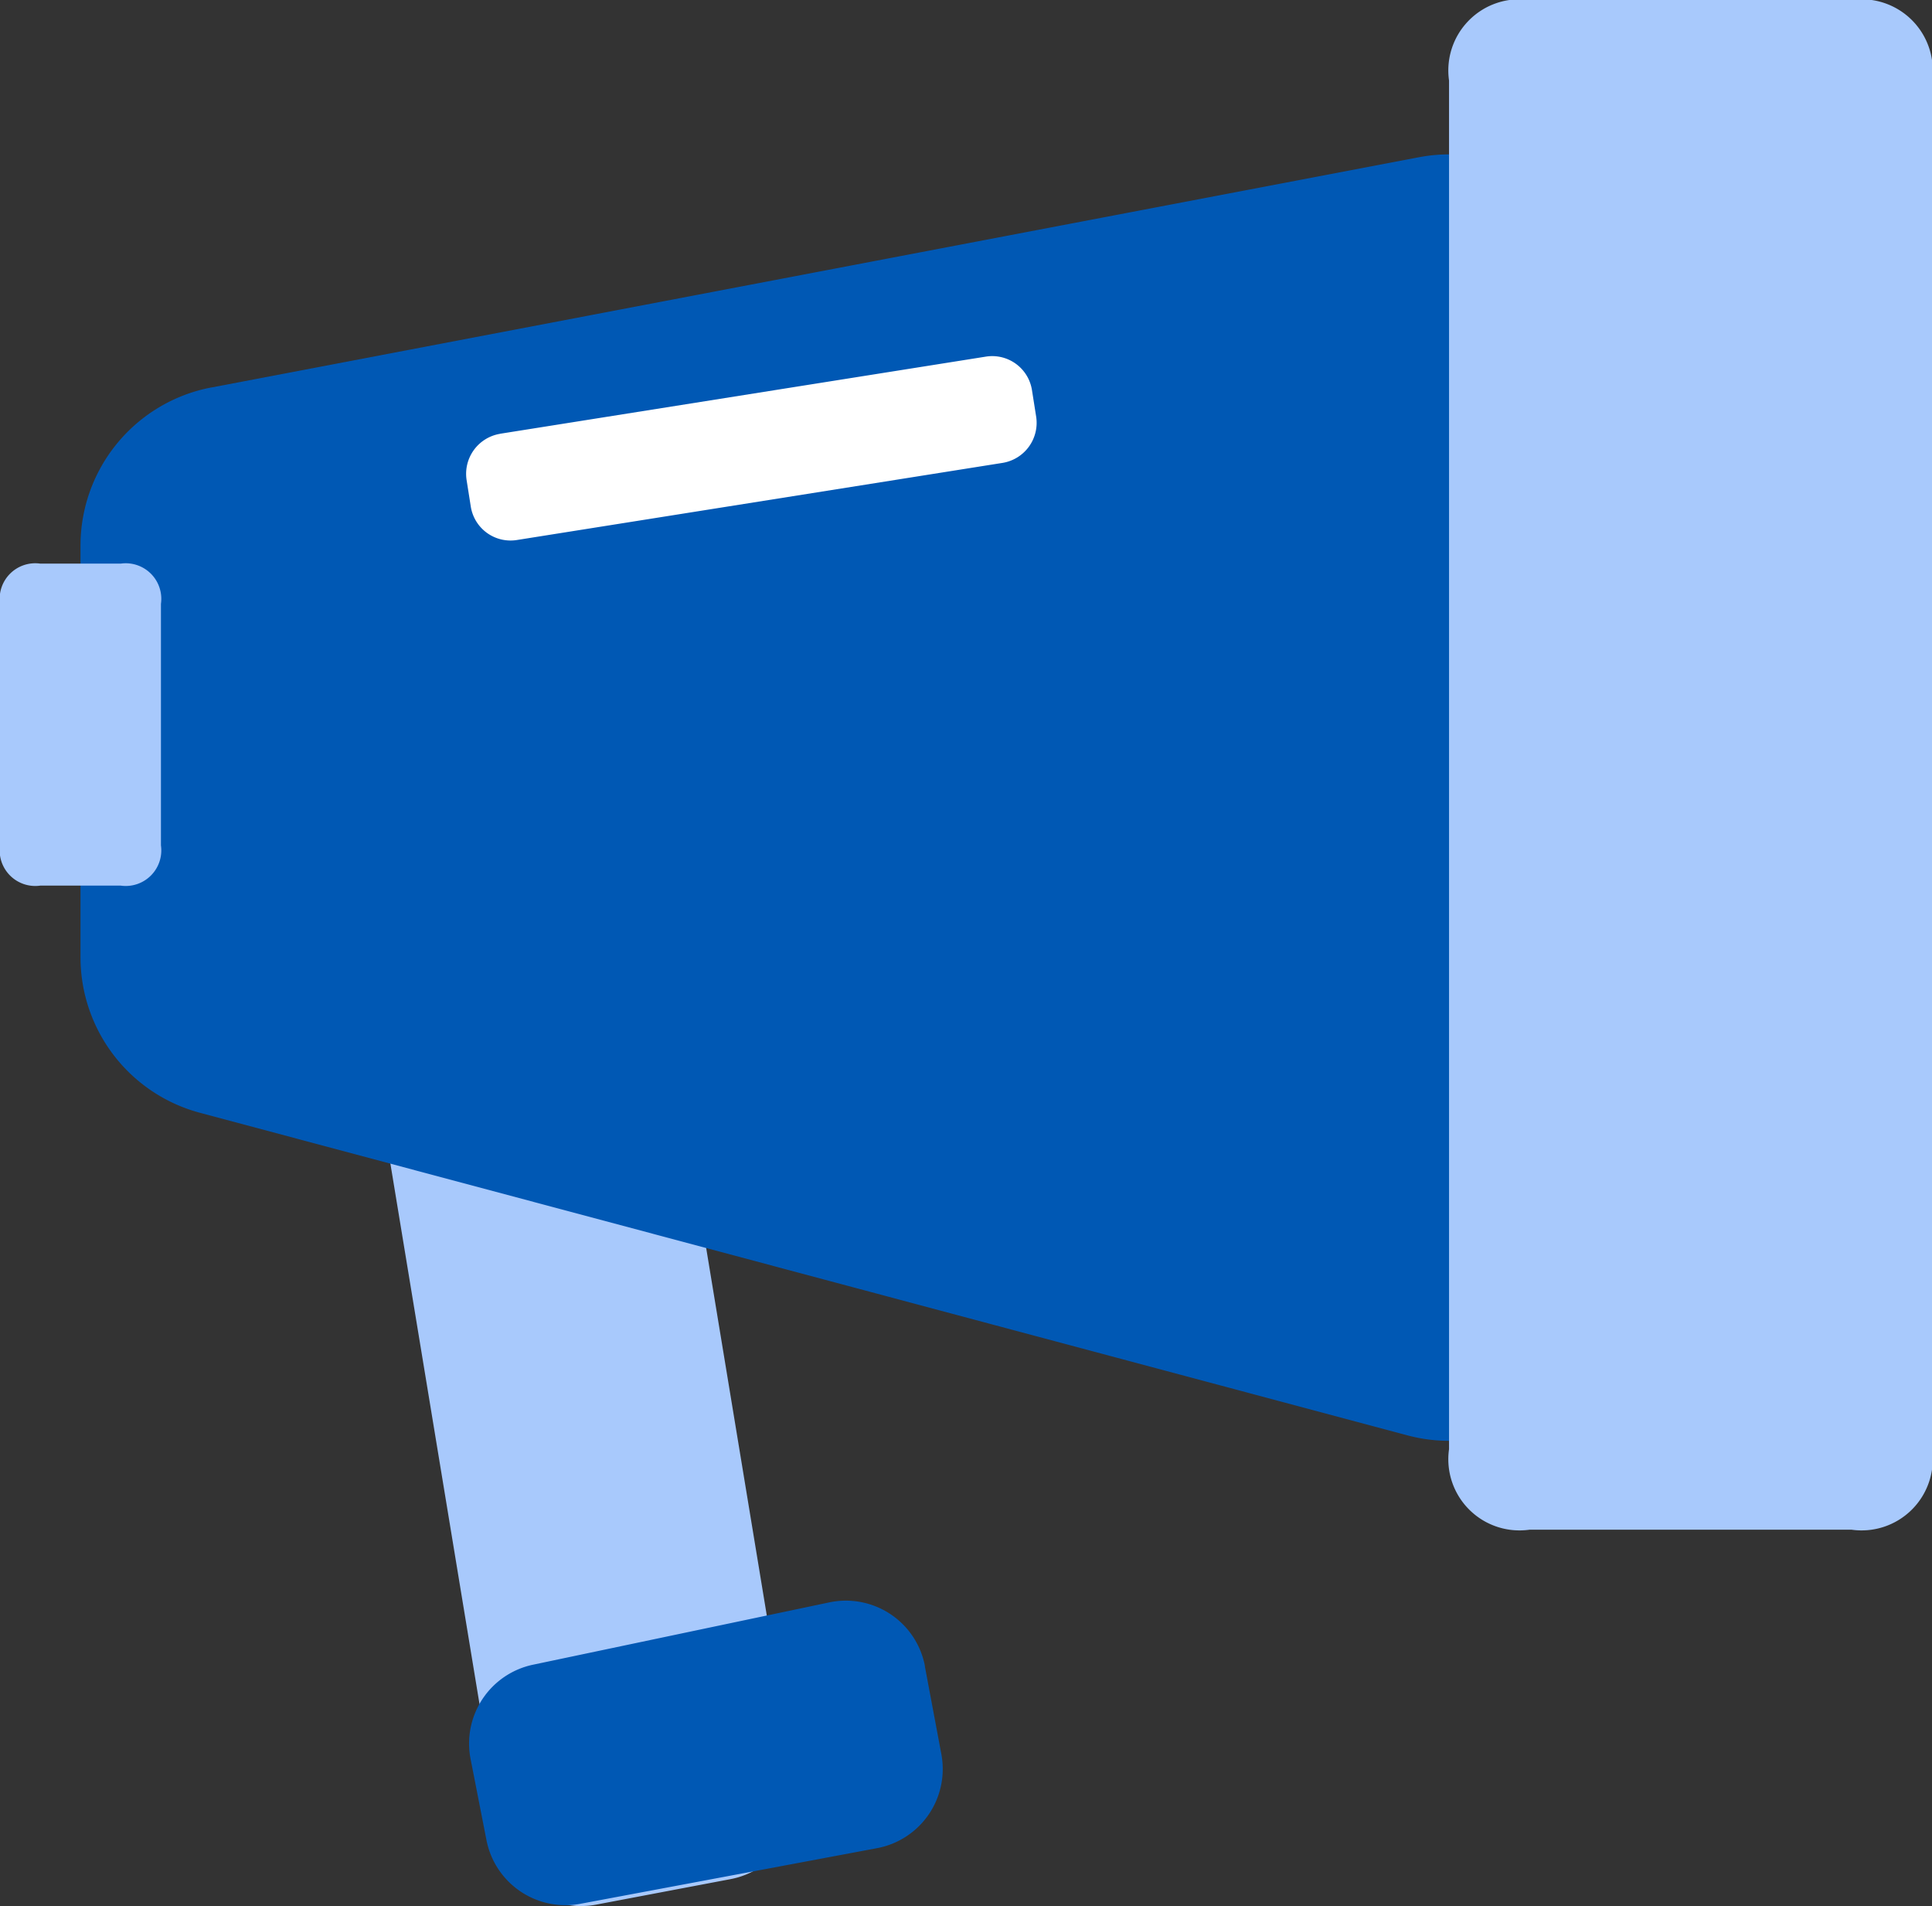
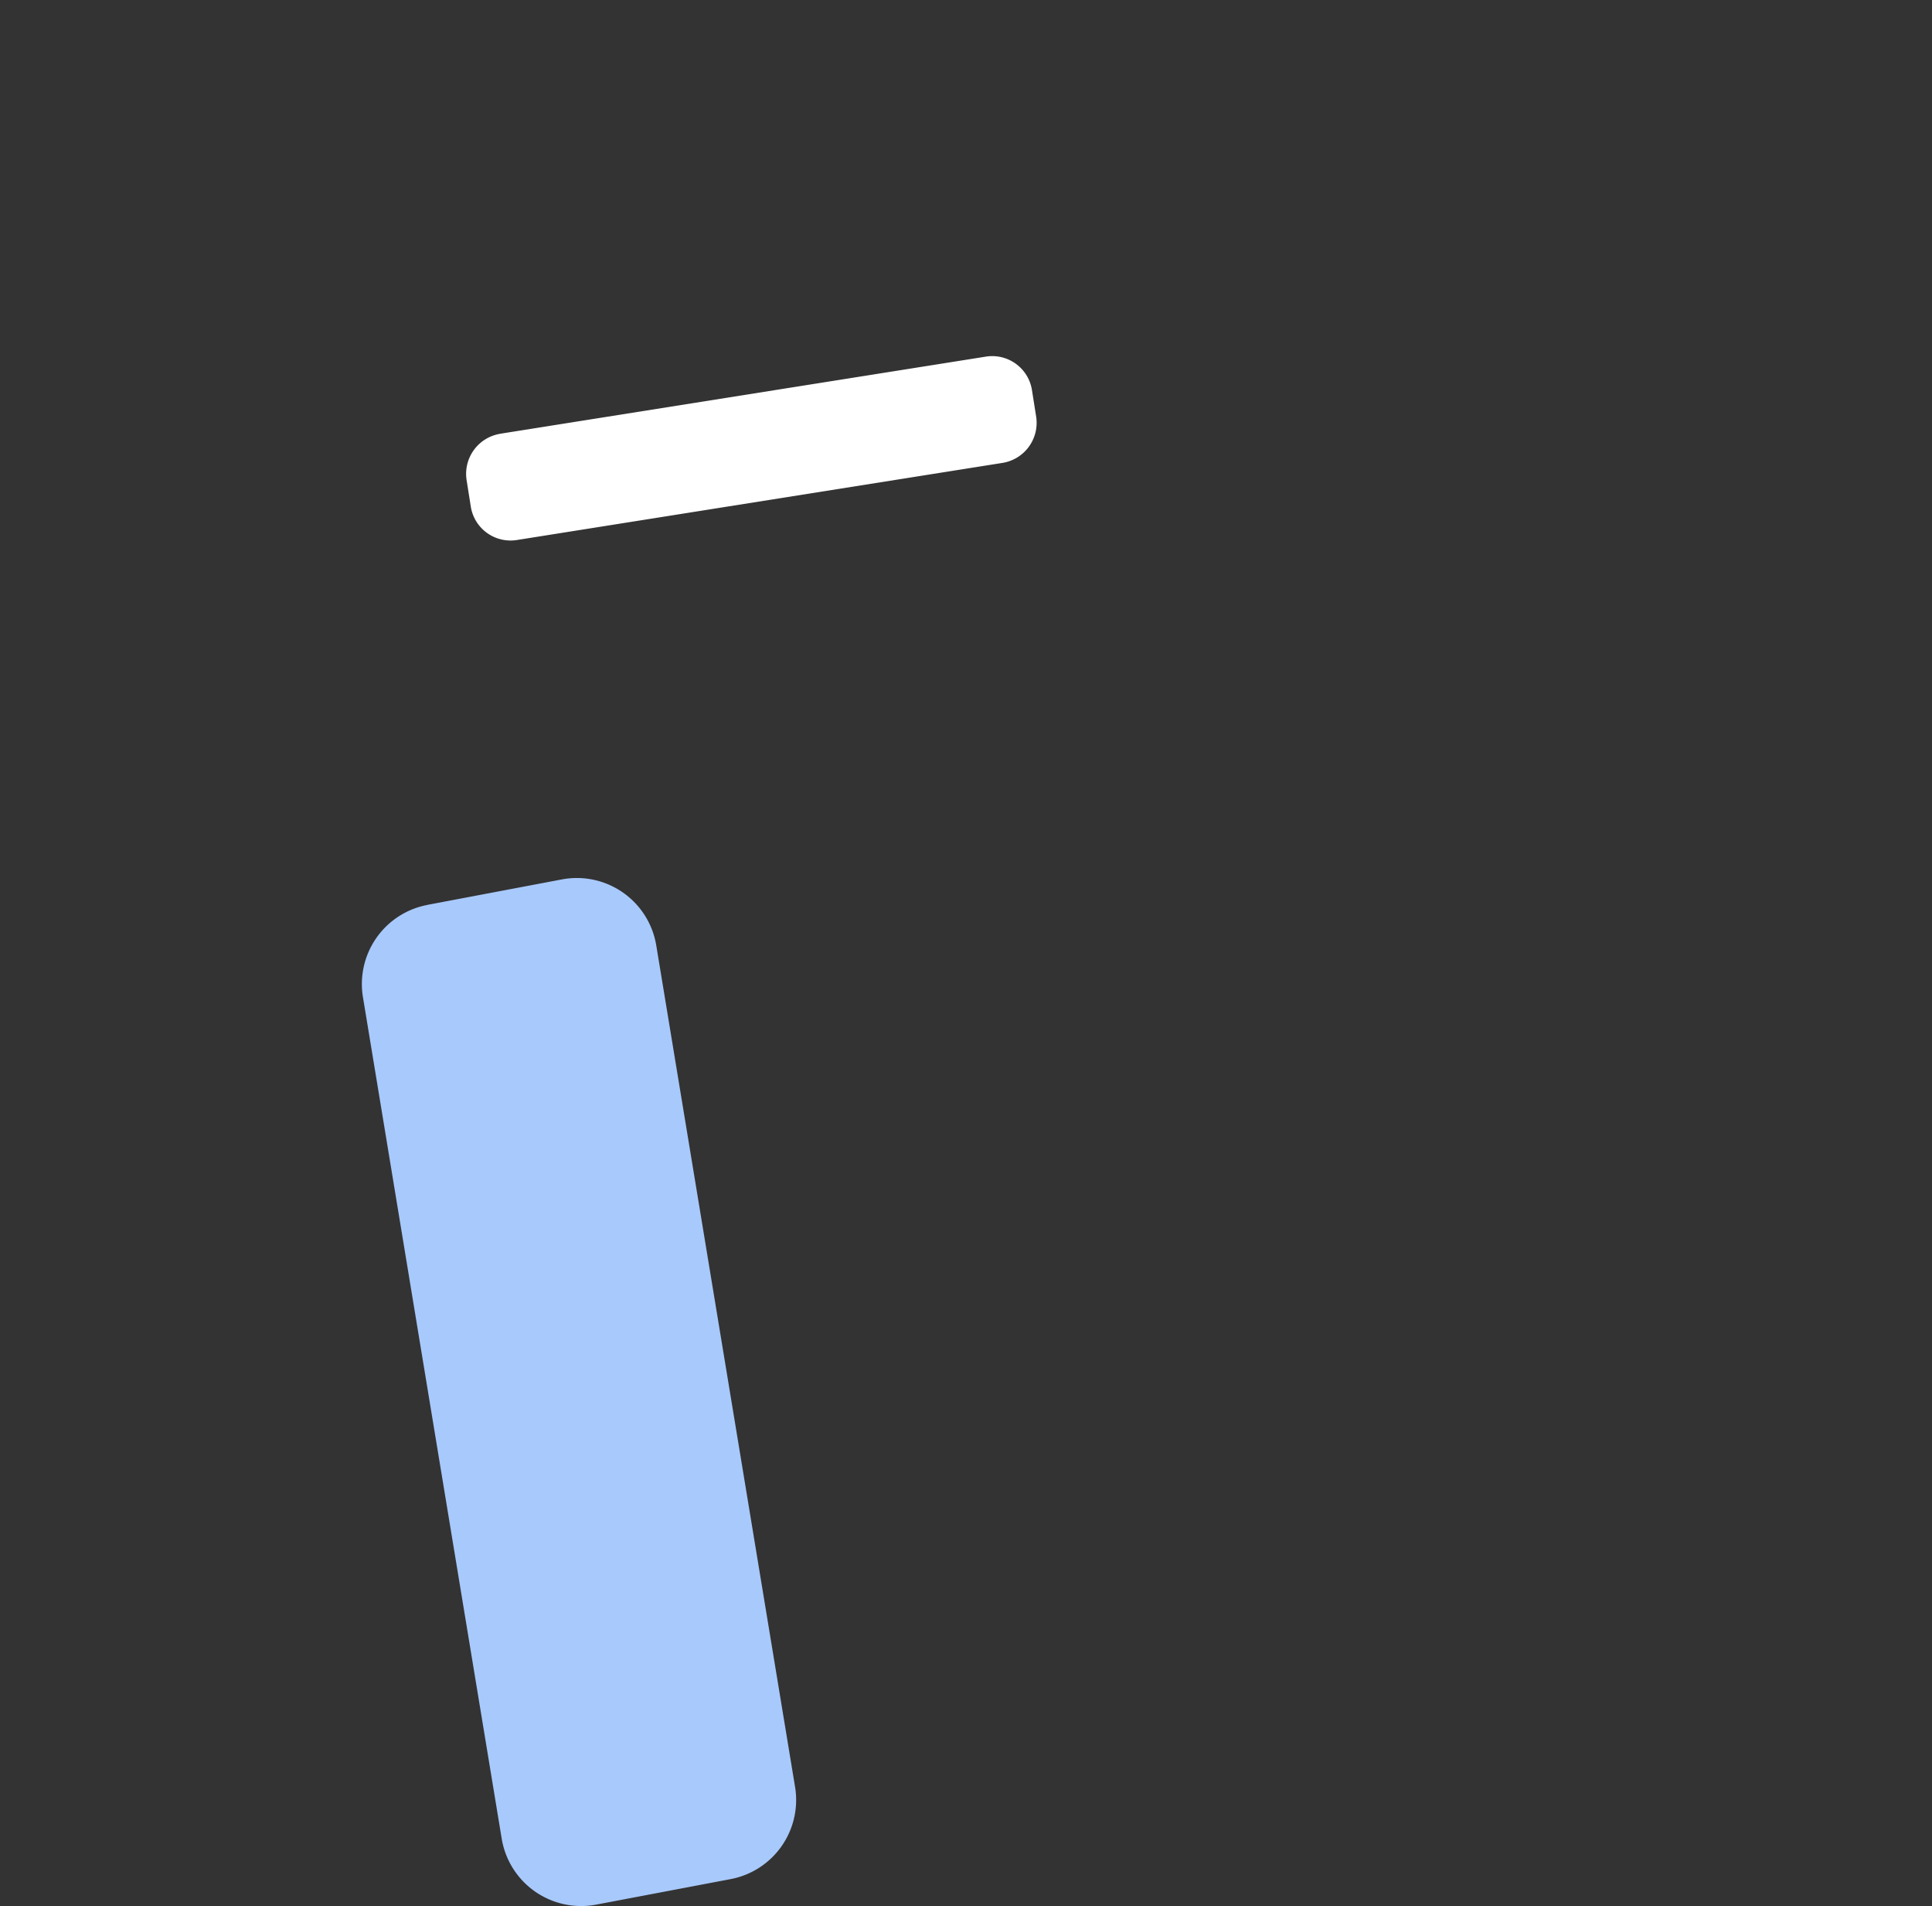
<svg xmlns="http://www.w3.org/2000/svg" id="icon_tzgg" width="33.334" height="32.881" viewBox="0 0 33.334 32.881">
  <rect x="0" y="0" width="33.334" height="32.881" fill="#333333" stroke="none" />
  <path id="路径_51774" data-name="路径 51774" d="M192.92,465.747l2.32-.439a1.389,1.389,0,0,1,1.629,1.139l2.395,14.517a1.389,1.389,0,0,1-1.113,1.59l-2.32.44a1.389,1.389,0,0,1-1.629-1.139l-2.394-14.517a1.389,1.389,0,0,1,1.112-1.59Z" transform="translate(-185.546 -450.137)" fill="#a8c9fc" />
-   <path id="路径_51775" data-name="路径 51775" d="M57.235,107.895l.285,1.518a1.389,1.389,0,0,1-1.11,1.621l-5.12.96a1.389,1.389,0,0,1-1.619-1.1l-.274-1.4a1.389,1.389,0,0,1,1.078-1.625l5.111-1.075a1.389,1.389,0,0,1,1.651,1.1ZM44.924,85.836l20.834-3.972a2.778,2.778,0,0,1,3.3,2.729v16.637a2.778,2.778,0,0,1-3.495,2.683L44.728,98.348a2.778,2.778,0,0,1-2.061-2.684v-7.1a2.778,2.778,0,0,1,2.257-2.729Z" transform="translate(-41.278 -79.151)" fill="#0058b4" />
-   <path id="路径_51776" data-name="路径 51776" d="M768,0m1.389,0h5.556a1.228,1.228,0,0,1,1.389,1.389V25a1.228,1.228,0,0,1-1.389,1.389h-5.556A1.228,1.228,0,0,1,768,25V1.389A1.228,1.228,0,0,1,769.389,0Z" transform="translate(-742.999)" fill="#a8c9fc" />
  <path id="路径_51777" data-name="路径 51777" d="M247.622,190.045l8.384-1.331a.694.694,0,0,1,.794.577l.073.462a.7.7,0,0,1-.578.794l-8.383,1.331a.694.694,0,0,1-.794-.576l-.073-.462a.7.7,0,0,1,.577-.794Z" transform="translate(-238.995 -182.562)" fill="#fff" />
-   <path id="路径_51778" data-name="路径 51778" d="M0,298.667m.694,0H2.083a.614.614,0,0,1,.694.694v4.167a.614.614,0,0,1-.694.694H.694A.614.614,0,0,1,0,303.528v-4.167a.614.614,0,0,1,.694-.694Z" transform="translate(0 -288.944)" fill="#a8c9fc" />
</svg>